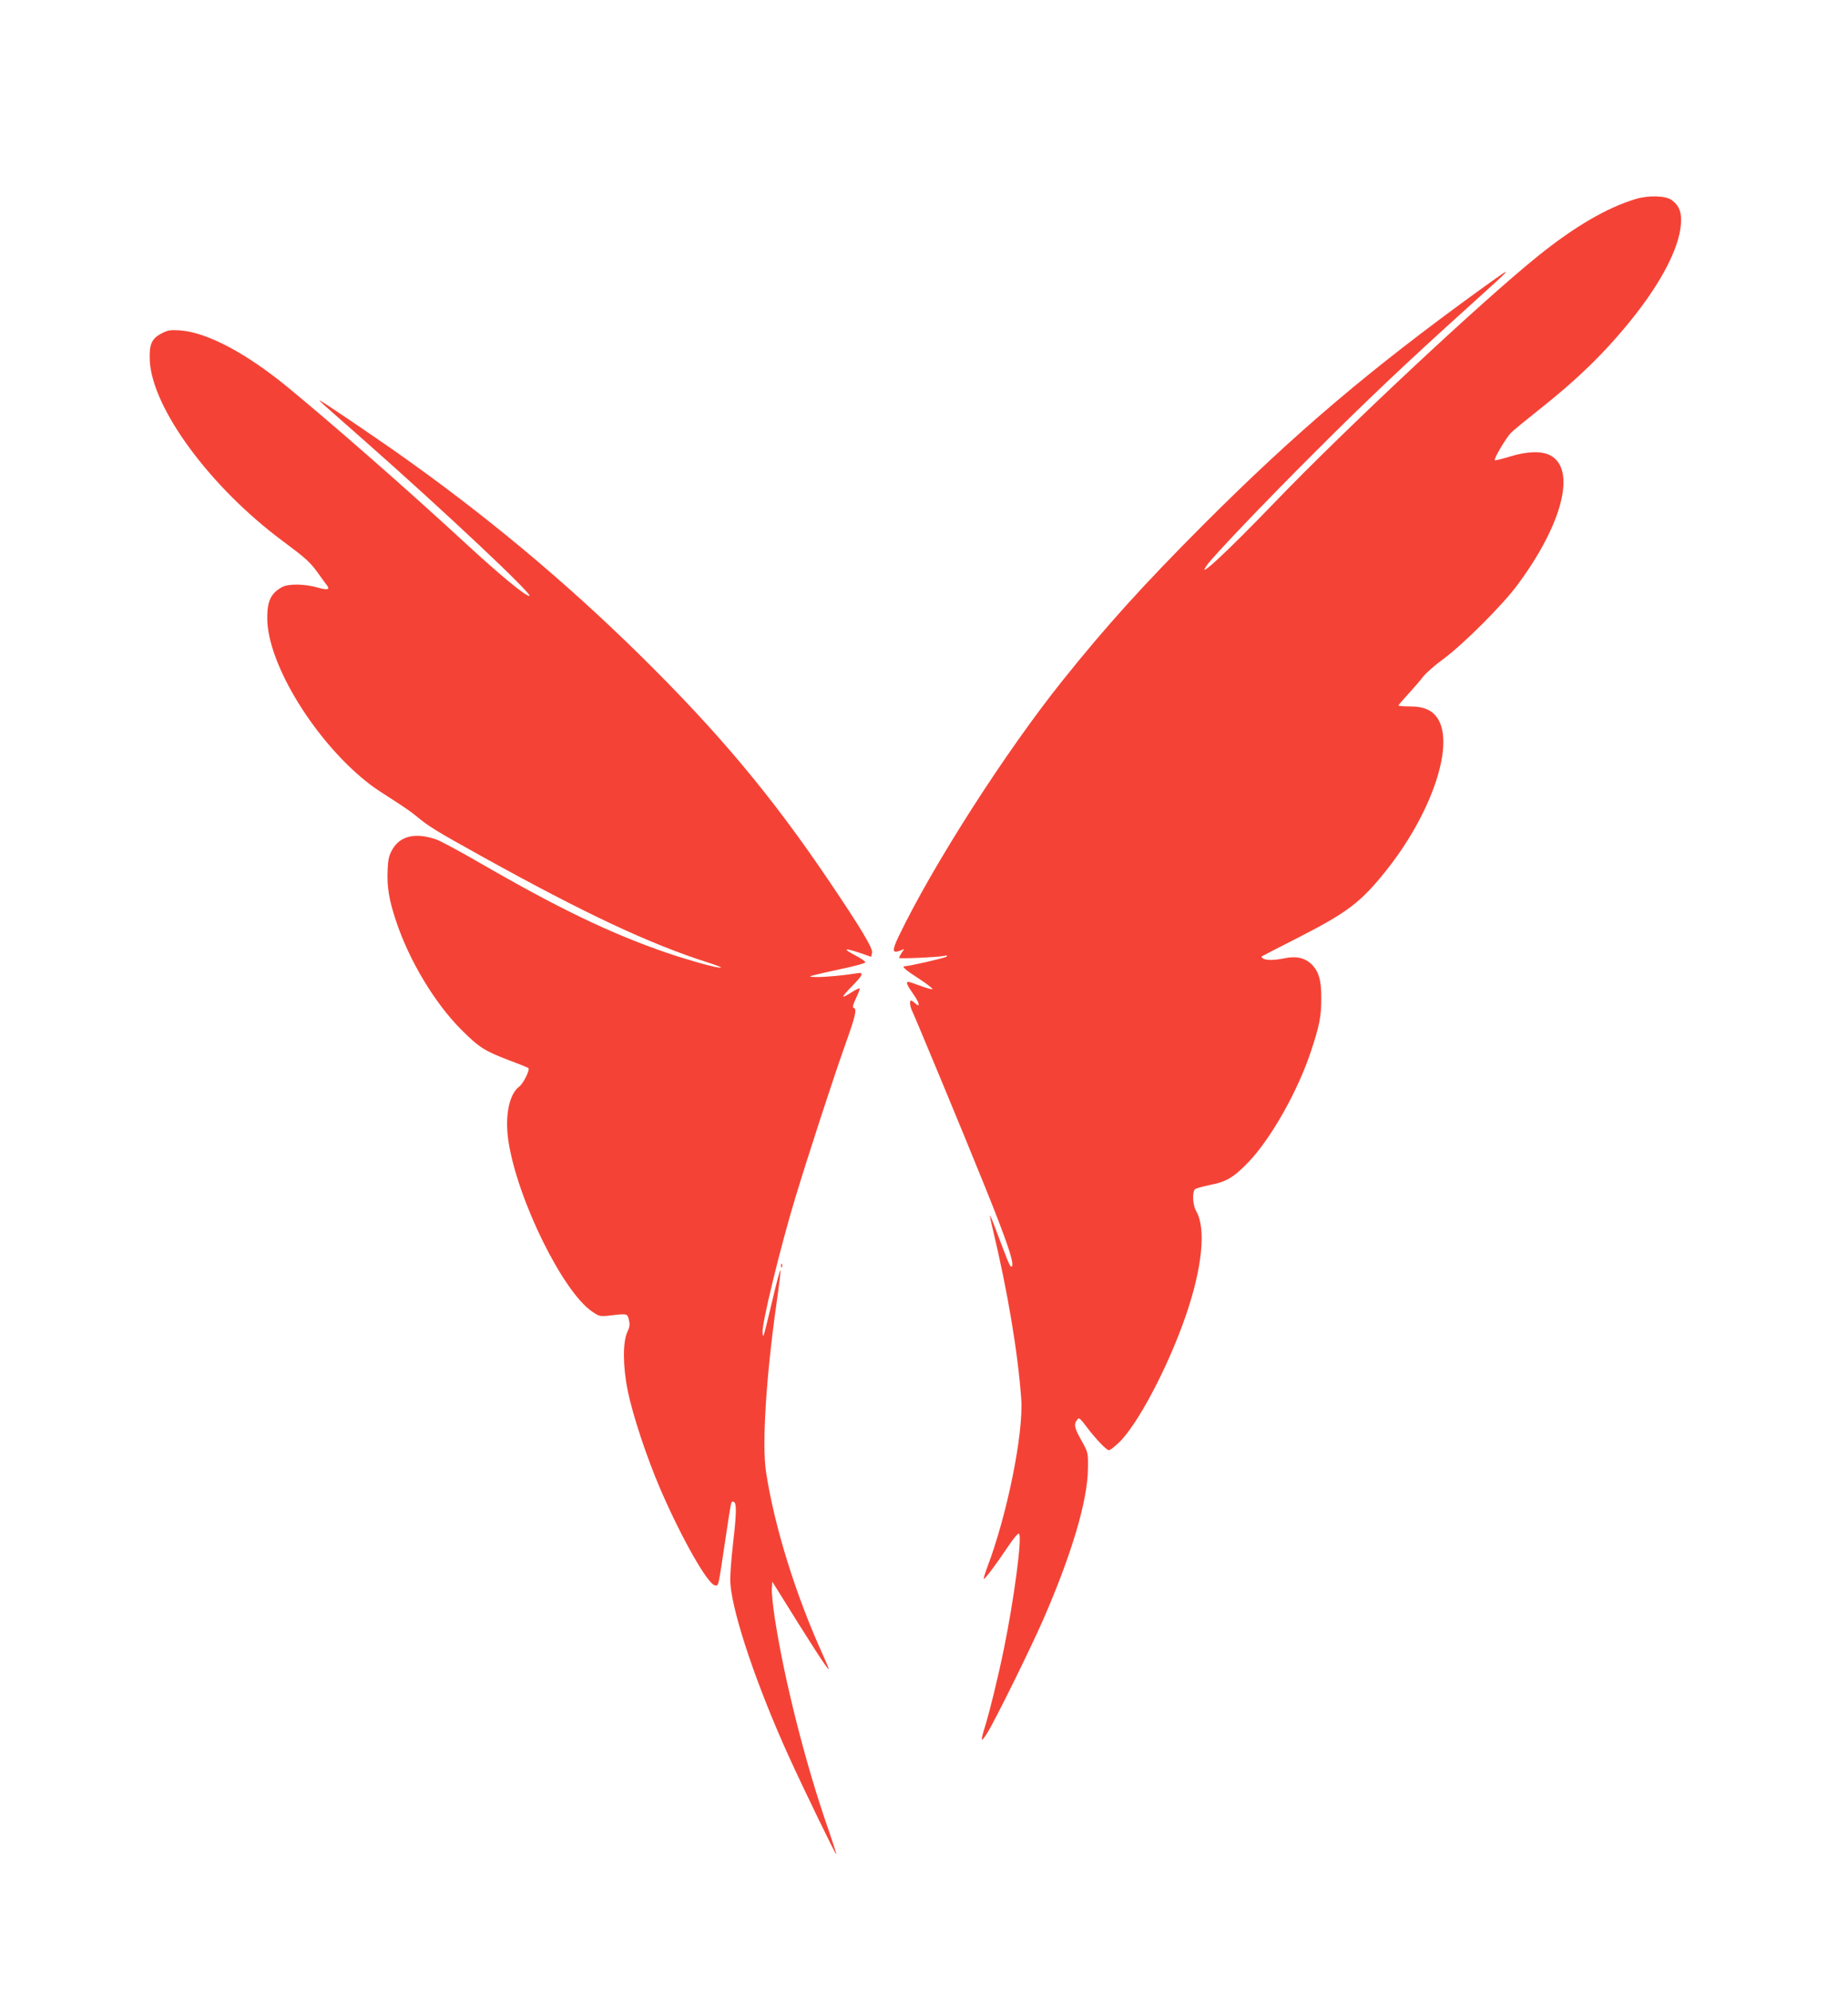
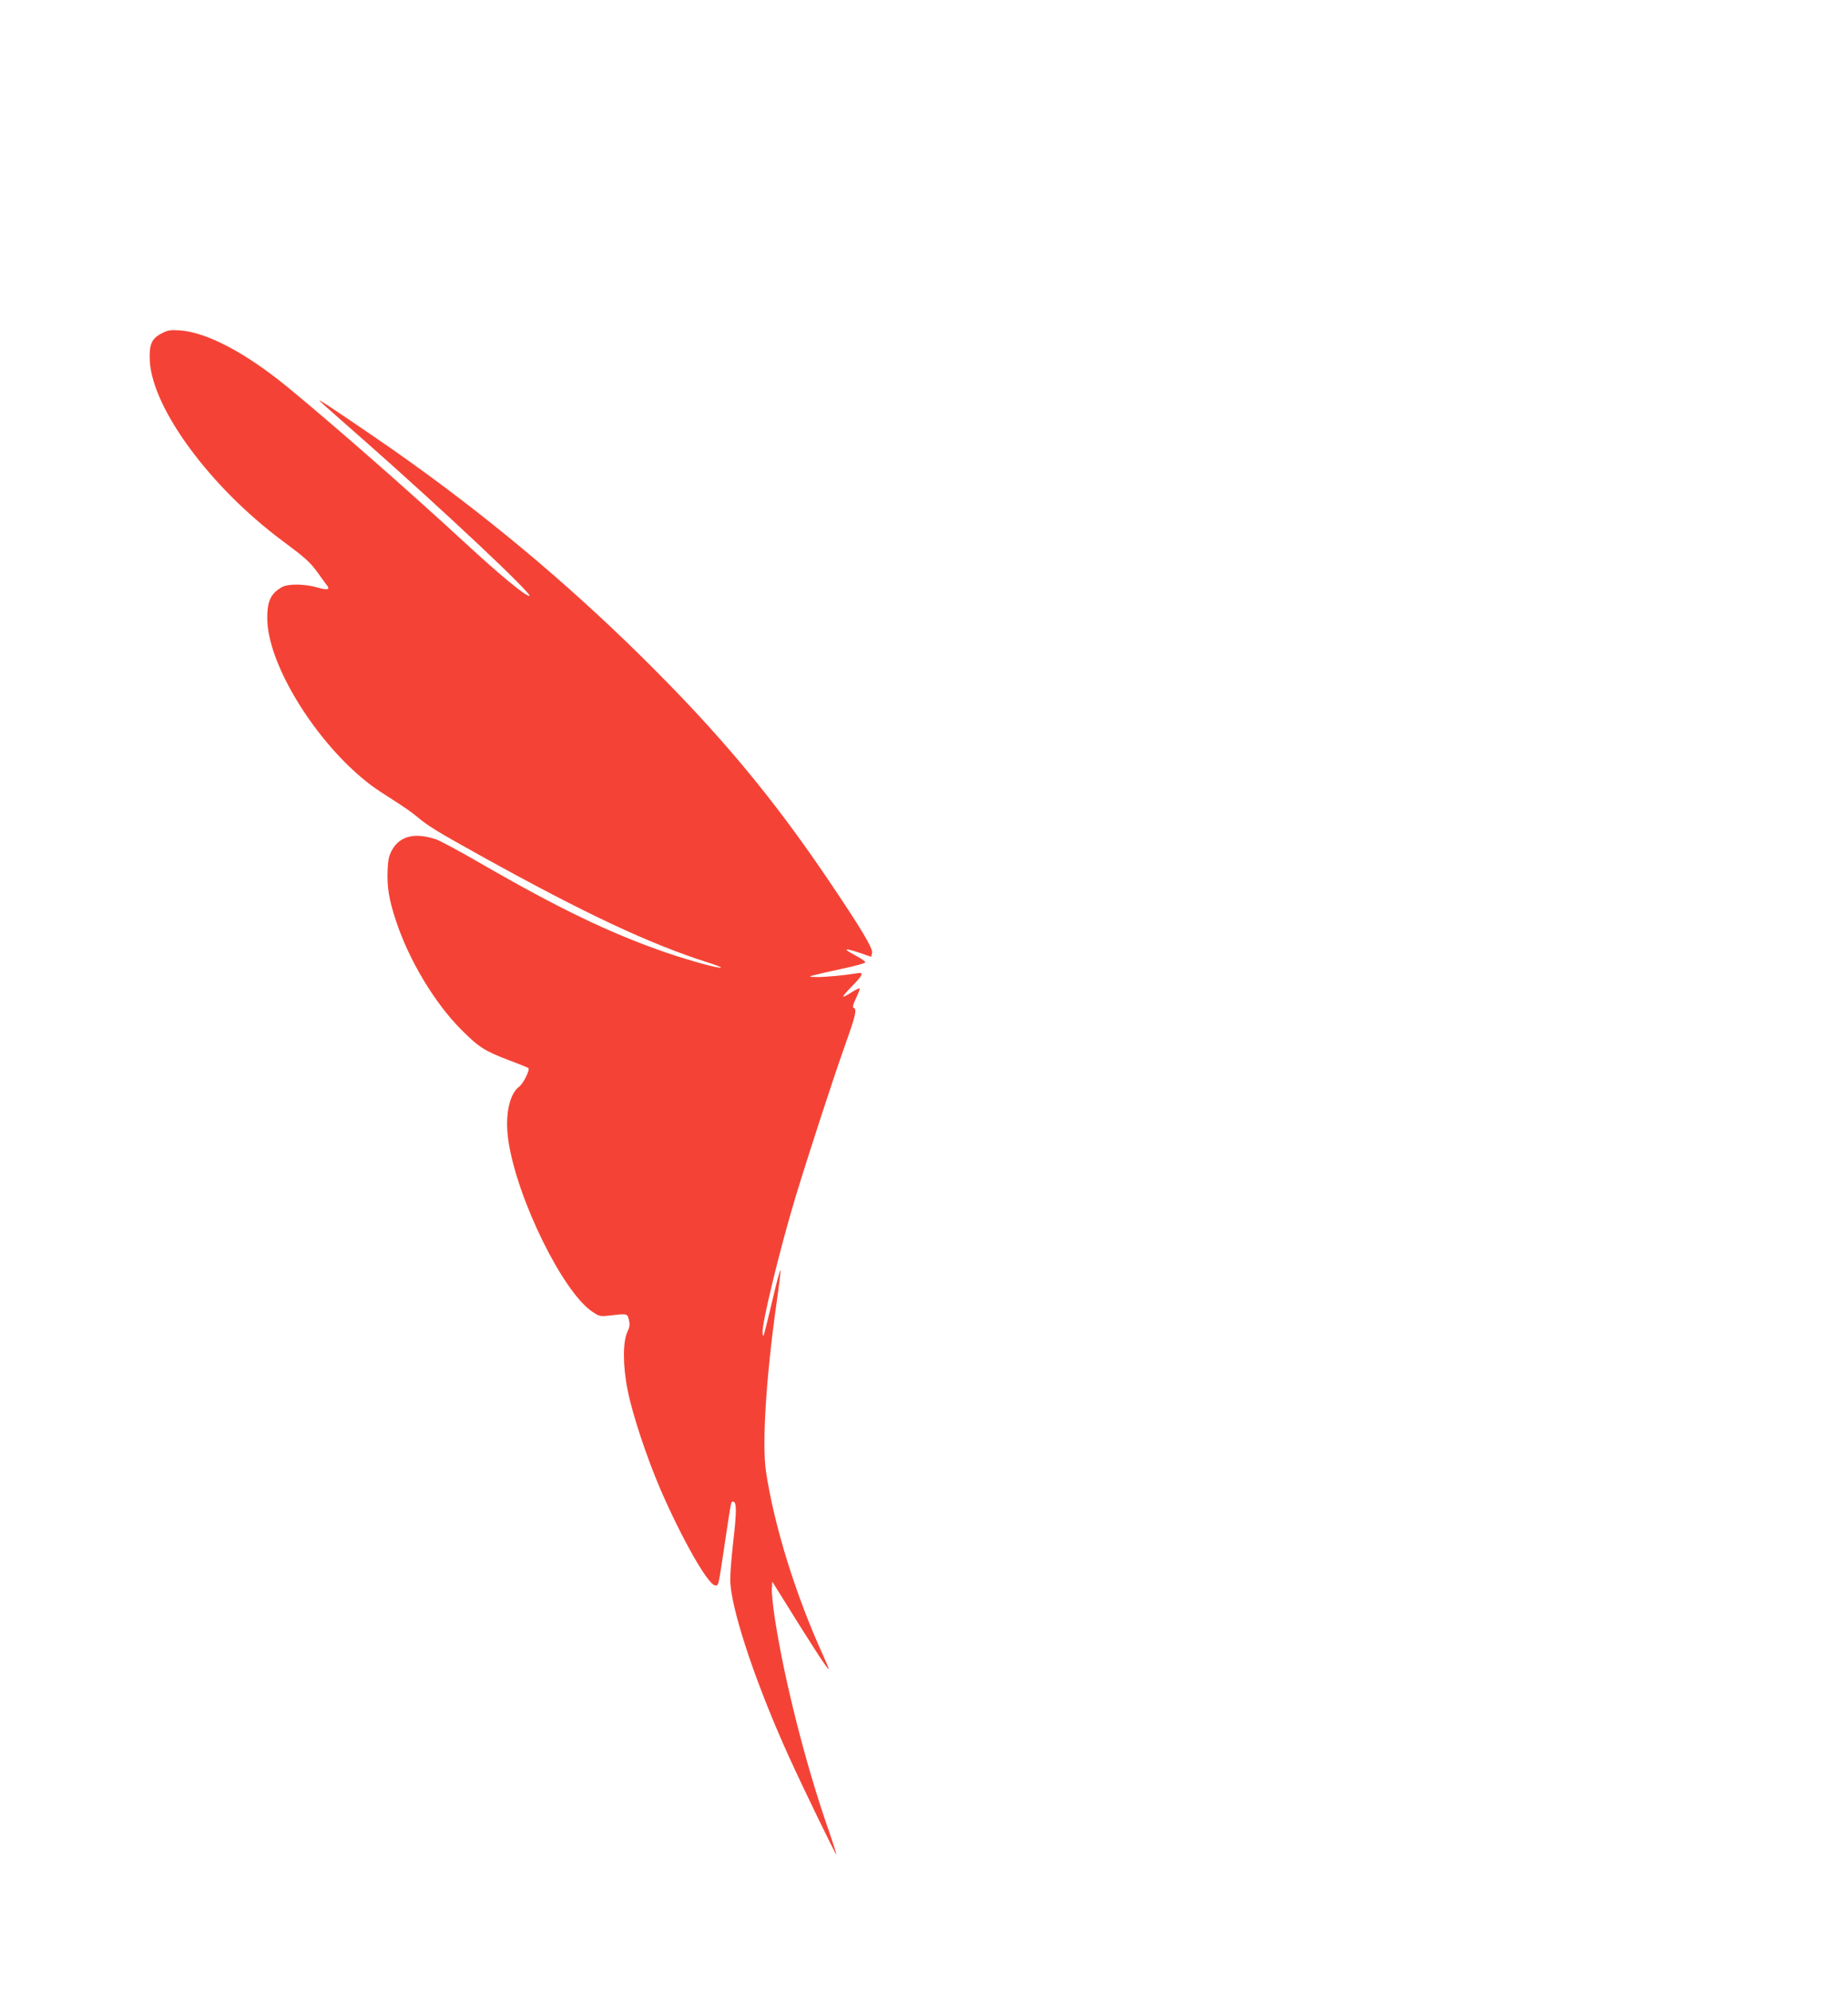
<svg xmlns="http://www.w3.org/2000/svg" version="1.0" width="1188pt" height="1280pt" viewBox="0 0 1188 1280" preserveAspectRatio="xMidYMid meet">
  <g transform="translate(0,1280) scale(0.1,-0.1)" fill="#f44336" stroke="none">
-     <path d="M10515 11521 c-183 -55 -391 -176 -625 -364 -362 -291 -1242 -1114 -1697 -1587 -313 -325 -509 -506 -434 -402 42 59 366 399 690 722 337 337 582 569 981 929 317 286 318 287 90 123 -712 -515 -1188 -918 -1781 -1511 -383 -384 -623 -648 -907 -1003 -367 -458 -834 -1186 -1055 -1646 -43 -90 -42 -111 8 -92 l28 11 -17 -25 c-9 -14 -16 -28 -16 -32 0 -7 249 4 290 13 18 4 22 2 15 -5 -7 -8 -243 -62 -271 -62 -20 0 11 -27 94 -80 53 -35 92 -65 86 -67 -6 -2 -42 8 -79 22 -37 14 -71 25 -76 25 -17 0 -8 -22 33 -80 41 -58 46 -90 10 -57 -10 10 -22 17 -25 17 -12 0 -7 -40 8 -70 16 -32 328 -782 461 -1112 151 -373 203 -528 175 -528 -9 0 -21 29 -101 243 -18 48 -34 86 -36 85 -1 -2 6 -39 17 -83 97 -404 163 -800 184 -1095 16 -221 -91 -748 -219 -1084 -14 -38 -24 -71 -22 -73 5 -6 80 93 155 206 39 58 66 90 72 84 21 -21 -32 -420 -97 -738 -38 -185 -91 -402 -123 -505 -29 -93 -26 -103 14 -40 50 79 281 547 363 735 183 420 285 765 286 970 1 100 1 100 -41 176 -46 81 -51 104 -29 134 12 17 17 14 62 -46 60 -79 127 -149 143 -149 7 0 34 21 61 46 120 112 317 484 431 813 108 311 134 568 68 679 -22 38 -26 124 -6 140 6 5 50 17 97 27 105 20 154 50 250 151 143 151 315 456 398 709 54 162 66 222 66 340 1 119 -18 178 -69 224 -43 37 -93 47 -165 33 -67 -14 -120 -15 -140 -2 -8 5 -12 11 -10 13 3 2 108 57 235 121 317 162 402 227 561 425 288 358 441 793 343 972 -34 62 -90 89 -186 89 -40 0 -73 3 -73 6 0 3 29 37 64 75 35 38 78 88 96 112 19 23 76 74 129 112 124 91 377 343 473 472 293 392 384 749 213 837 -56 29 -147 26 -258 -8 -49 -15 -93 -26 -97 -24 -11 4 69 140 102 175 13 14 91 78 173 143 255 201 434 375 610 595 187 234 300 453 311 605 6 74 -11 119 -59 154 -39 29 -150 32 -232 7z" />
    <path d="M1040 10658 c-66 -34 -82 -72 -77 -178 17 -307 390 -813 857 -1159 140 -104 173 -133 220 -198 30 -42 59 -82 65 -89 17 -24 -4 -27 -67 -9 -80 23 -183 24 -223 3 -73 -39 -98 -91 -97 -203 2 -298 318 -806 664 -1069 26 -20 91 -63 145 -97 54 -34 121 -80 148 -103 79 -66 122 -93 425 -261 658 -365 1075 -561 1452 -681 48 -15 85 -30 83 -32 -8 -9 -193 42 -347 94 -368 127 -696 285 -1213 584 -121 70 -242 135 -270 145 -134 46 -231 24 -282 -63 -22 -38 -28 -61 -31 -133 -5 -107 8 -190 54 -328 84 -253 247 -525 418 -697 116 -116 149 -137 311 -199 65 -24 120 -47 122 -49 11 -11 -33 -100 -59 -119 -66 -49 -94 -192 -69 -354 58 -374 350 -967 539 -1093 44 -30 51 -31 107 -25 120 14 118 14 128 -28 7 -29 5 -45 -9 -75 -31 -63 -31 -219 1 -377 32 -159 121 -427 210 -635 137 -316 304 -611 351 -618 24 -3 20 -21 64 273 40 266 39 265 51 265 25 0 26 -54 3 -255 -16 -141 -22 -233 -18 -280 18 -202 172 -656 375 -1103 95 -209 301 -633 305 -629 2 2 -19 67 -46 146 -151 430 -289 977 -350 1377 -12 78 -20 162 -18 185 l3 44 30 -48 c217 -350 326 -519 332 -513 2 1 -13 38 -33 82 -178 389 -317 836 -370 1188 -26 178 1 606 67 1074 17 118 29 216 26 218 -3 3 -24 -75 -47 -173 -23 -98 -47 -196 -53 -218 -11 -38 -11 -38 -15 -12 -7 53 113 548 213 877 84 276 238 749 316 969 70 195 79 236 57 244 -9 3 -5 20 15 62 15 31 26 60 23 63 -3 2 -27 -9 -53 -26 -26 -17 -49 -29 -52 -26 -3 2 23 33 57 67 71 72 78 91 30 82 -79 -13 -207 -25 -258 -24 -49 1 -52 2 -25 10 17 5 99 24 183 42 84 17 154 37 155 42 1 6 -29 27 -68 47 -81 43 -69 48 33 14 l72 -25 6 25 c7 28 -71 158 -273 457 -371 550 -712 957 -1214 1452 -493 485 -1008 914 -1589 1322 -184 128 -441 302 -470 317 -19 9 -10 2 285 -258 510 -450 1090 -995 1058 -996 -26 0 -191 136 -413 341 -364 336 -842 755 -1141 1001 -270 221 -520 353 -694 365 -60 4 -77 1 -115 -19z" />
-     <path d="M5021 4664 c0 -11 3 -14 6 -6 3 7 2 16 -1 19 -3 4 -6 -2 -5 -13z" />
  </g>
</svg>